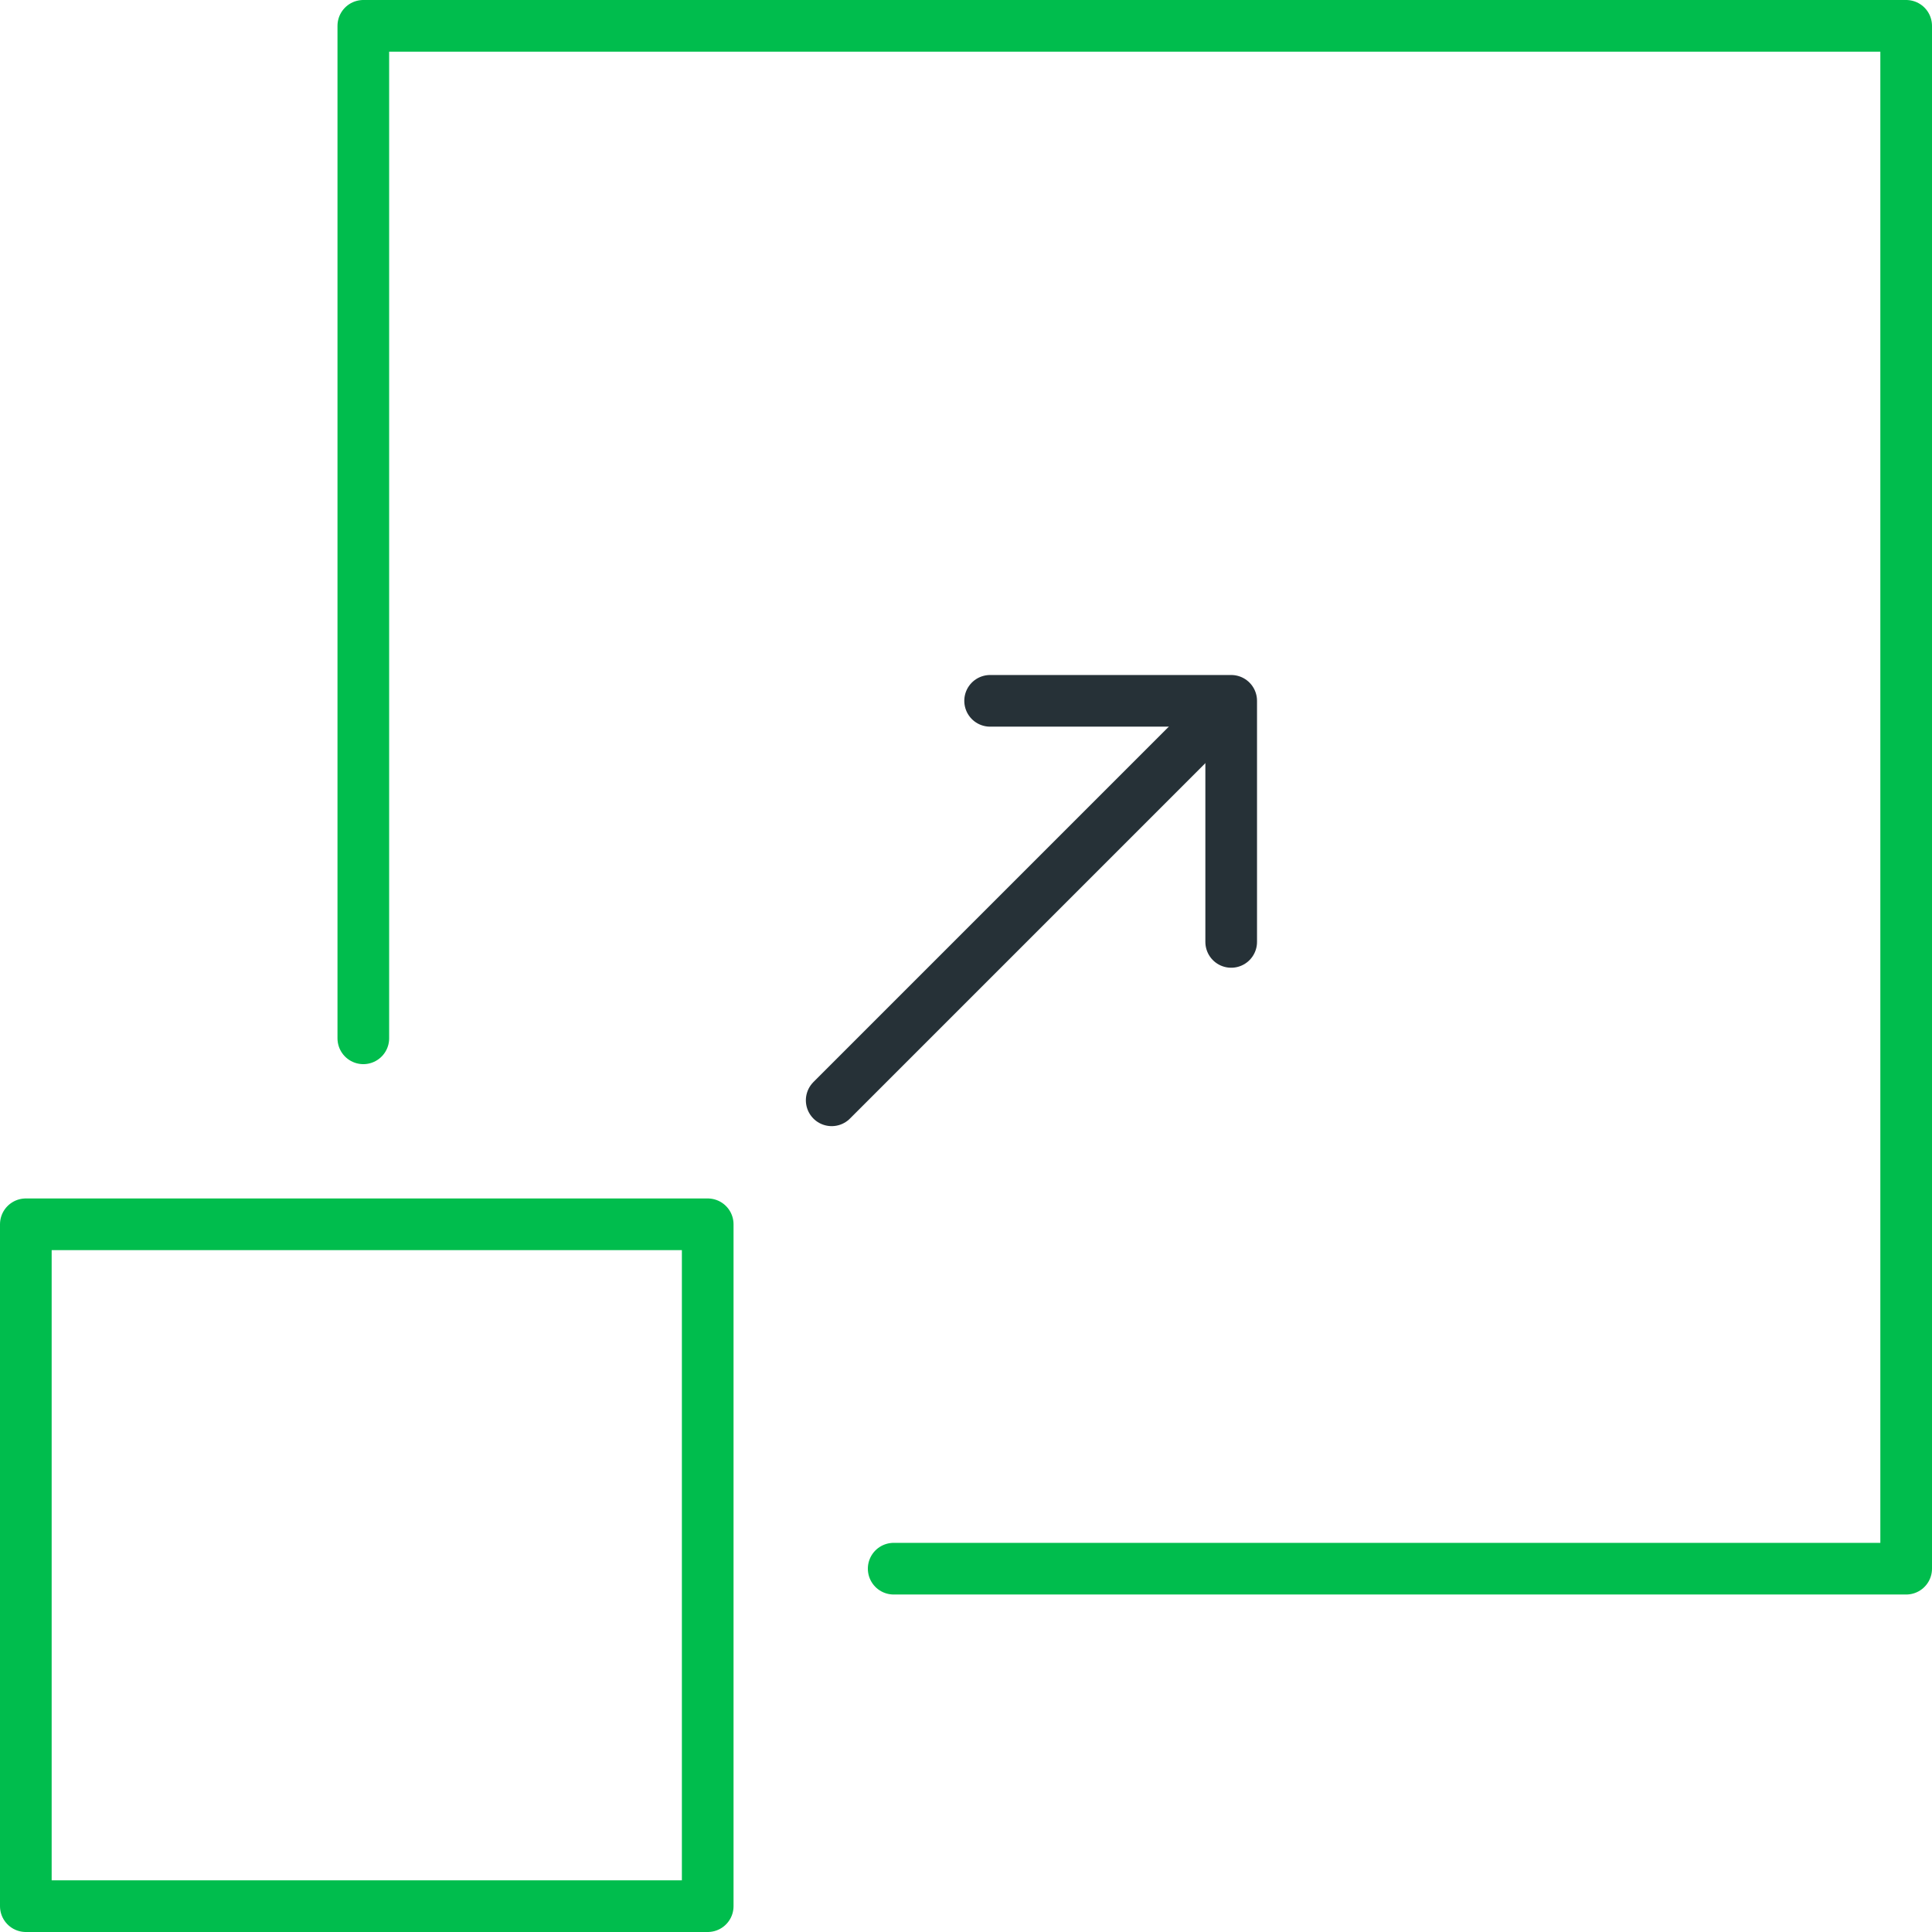
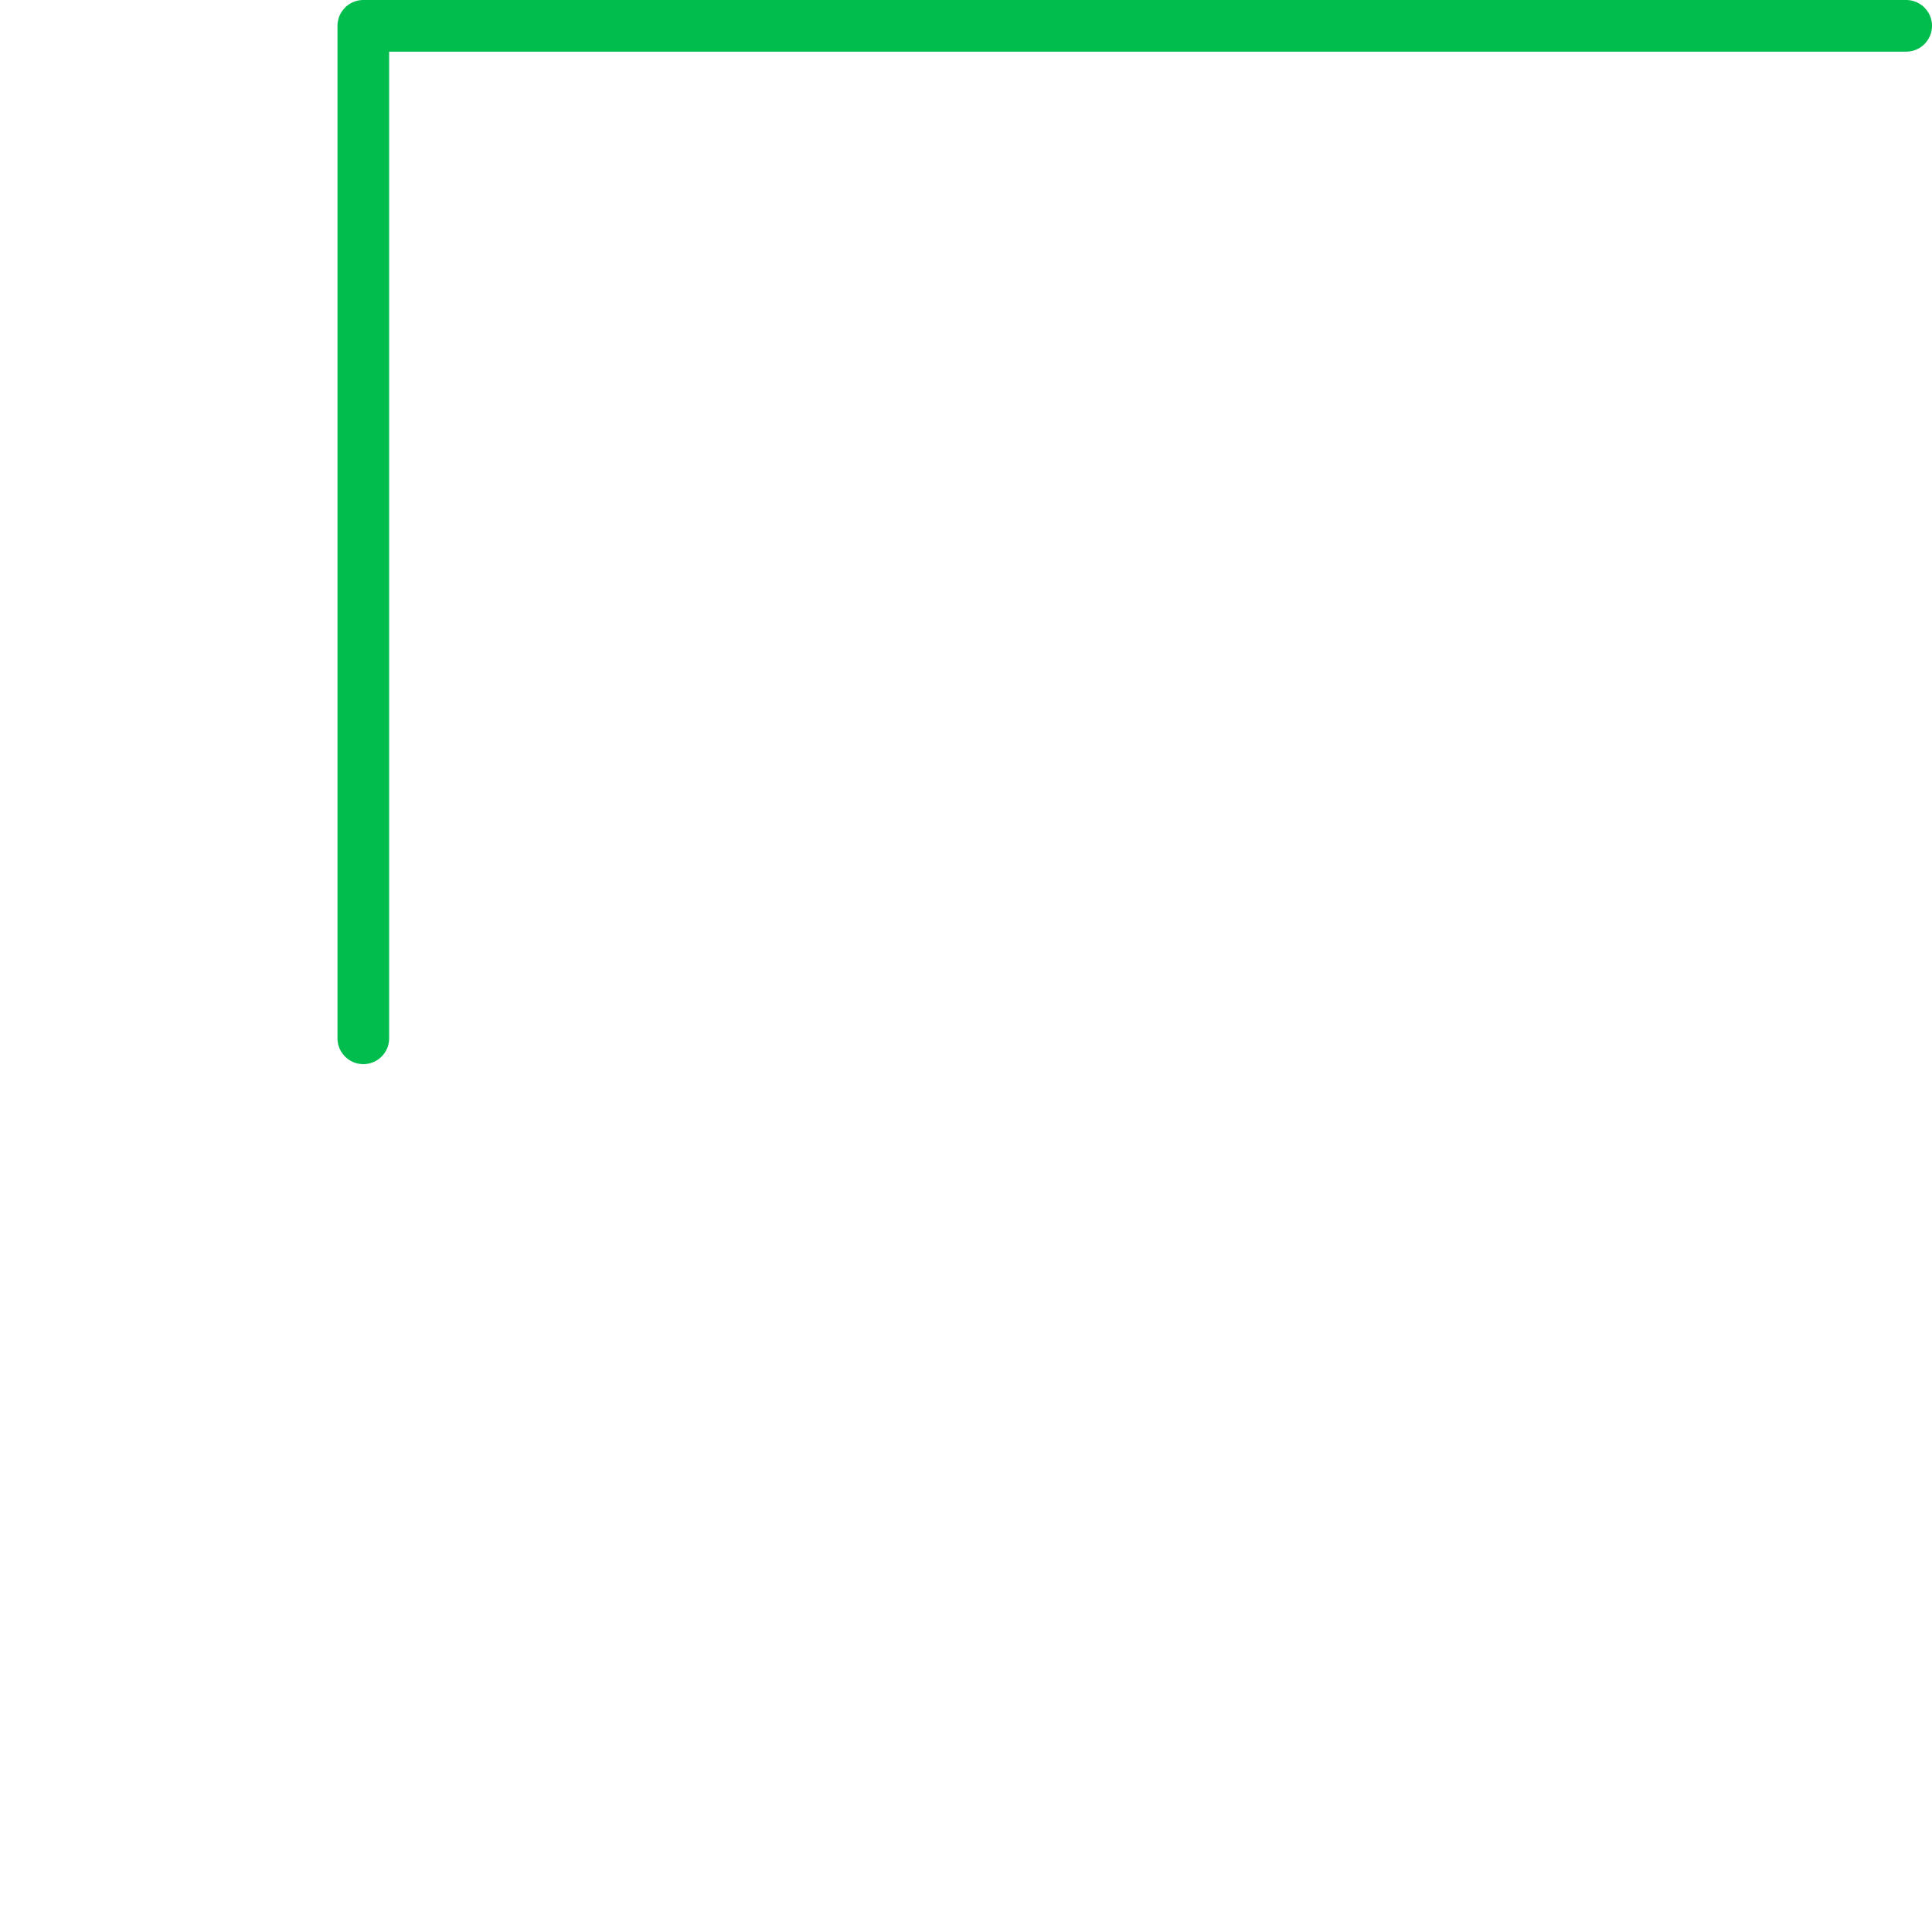
<svg xmlns="http://www.w3.org/2000/svg" width="93.5" height="93.5" viewBox="0 0 93.5 93.5">
  <g id="scale-with-ease-icon" transform="translate(1.25 1.25)">
-     <rect id="Rectangle_1472" data-name="Rectangle 1472" width="33" height="33" transform="translate(0 58)" fill="none" stroke="#00BD4D" stroke-linecap="round" stroke-linejoin="round" stroke-width="2.5" />
-     <path id="Path_6123" data-name="Path 6123" d="M59,102V53h74.667v74.667h-49" transform="translate(-42.667 -53)" fill="none" stroke="#00BD4D" stroke-linecap="round" stroke-linejoin="round" stroke-width="2.5" />
-     <line id="Line_1123" data-name="Line 1123" y1="19" x2="19" transform="translate(39 33)" fill="none" stroke="#263137" stroke-linecap="round" stroke-linejoin="round" stroke-width="2.5" />
-     <path id="Path_6124" data-name="Path 6124" d="M83.667,78.667V67H72" transform="translate(-25.333 -34.333)" fill="none" stroke="#263137" stroke-linecap="round" stroke-linejoin="round" stroke-width="2.5" />
+     <path id="Path_6123" data-name="Path 6123" d="M59,102V53h74.667h-49" transform="translate(-42.667 -53)" fill="none" stroke="#00BD4D" stroke-linecap="round" stroke-linejoin="round" stroke-width="2.5" />
  </g>
</svg>